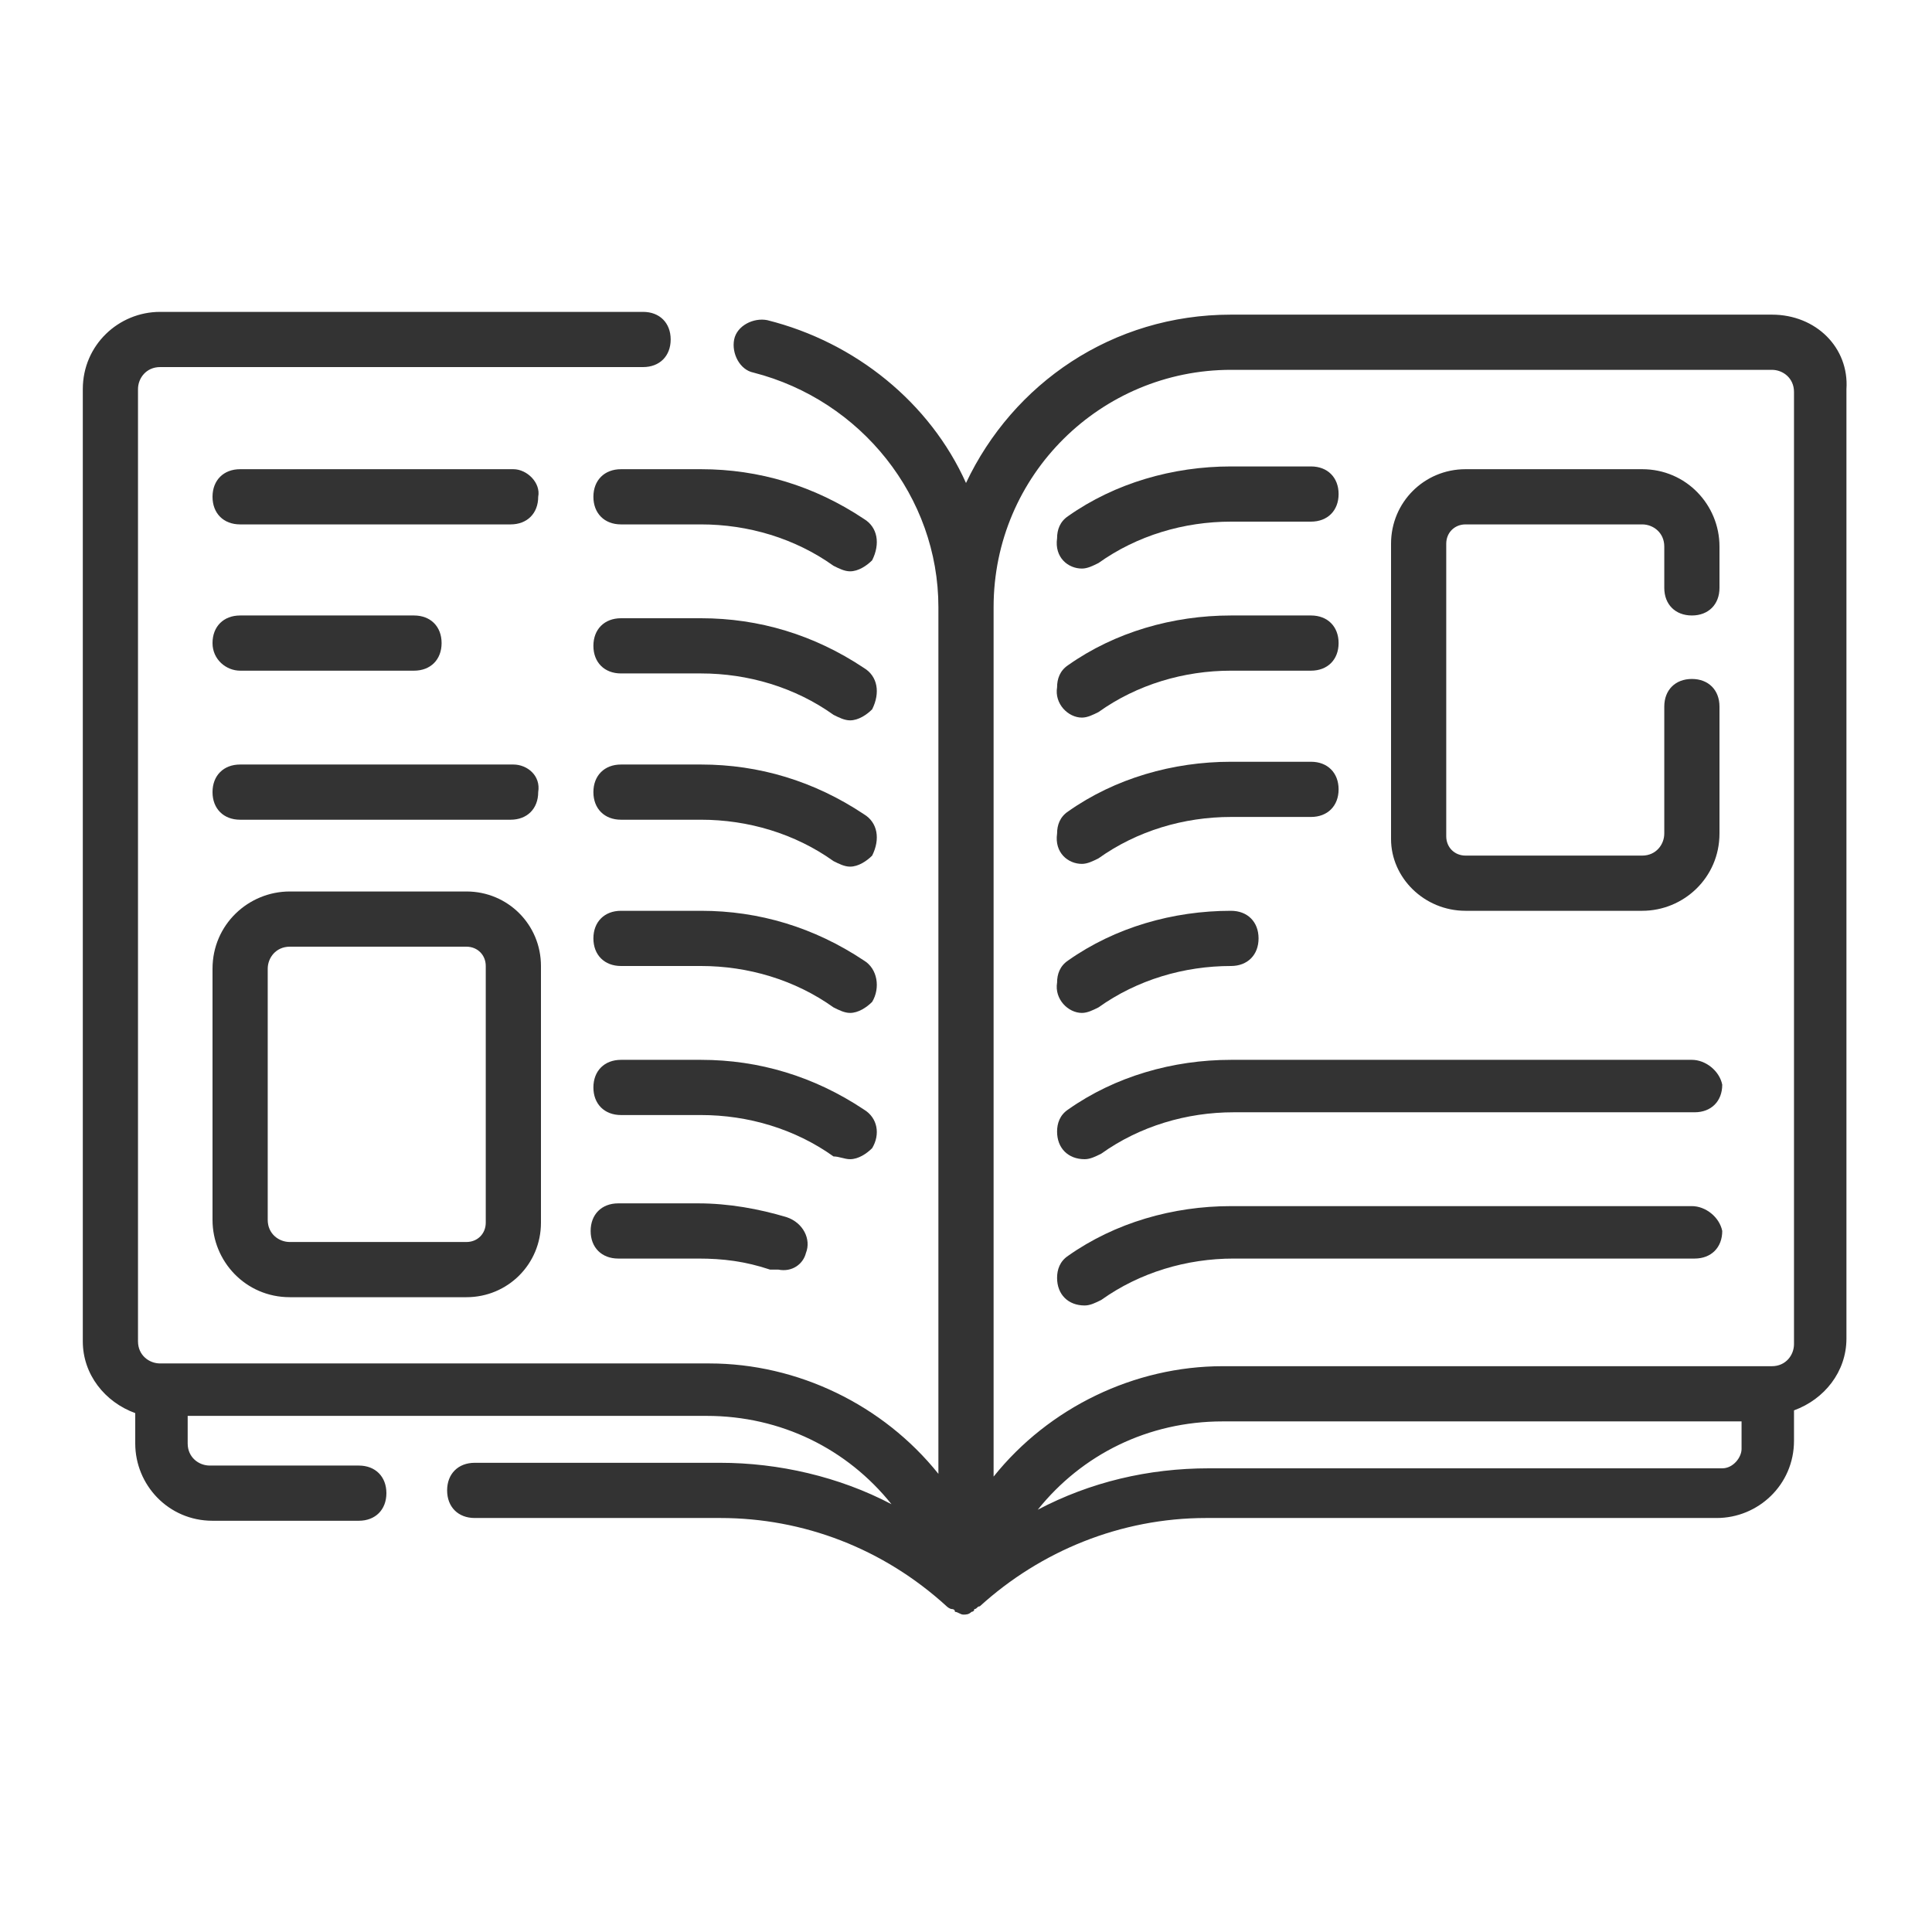
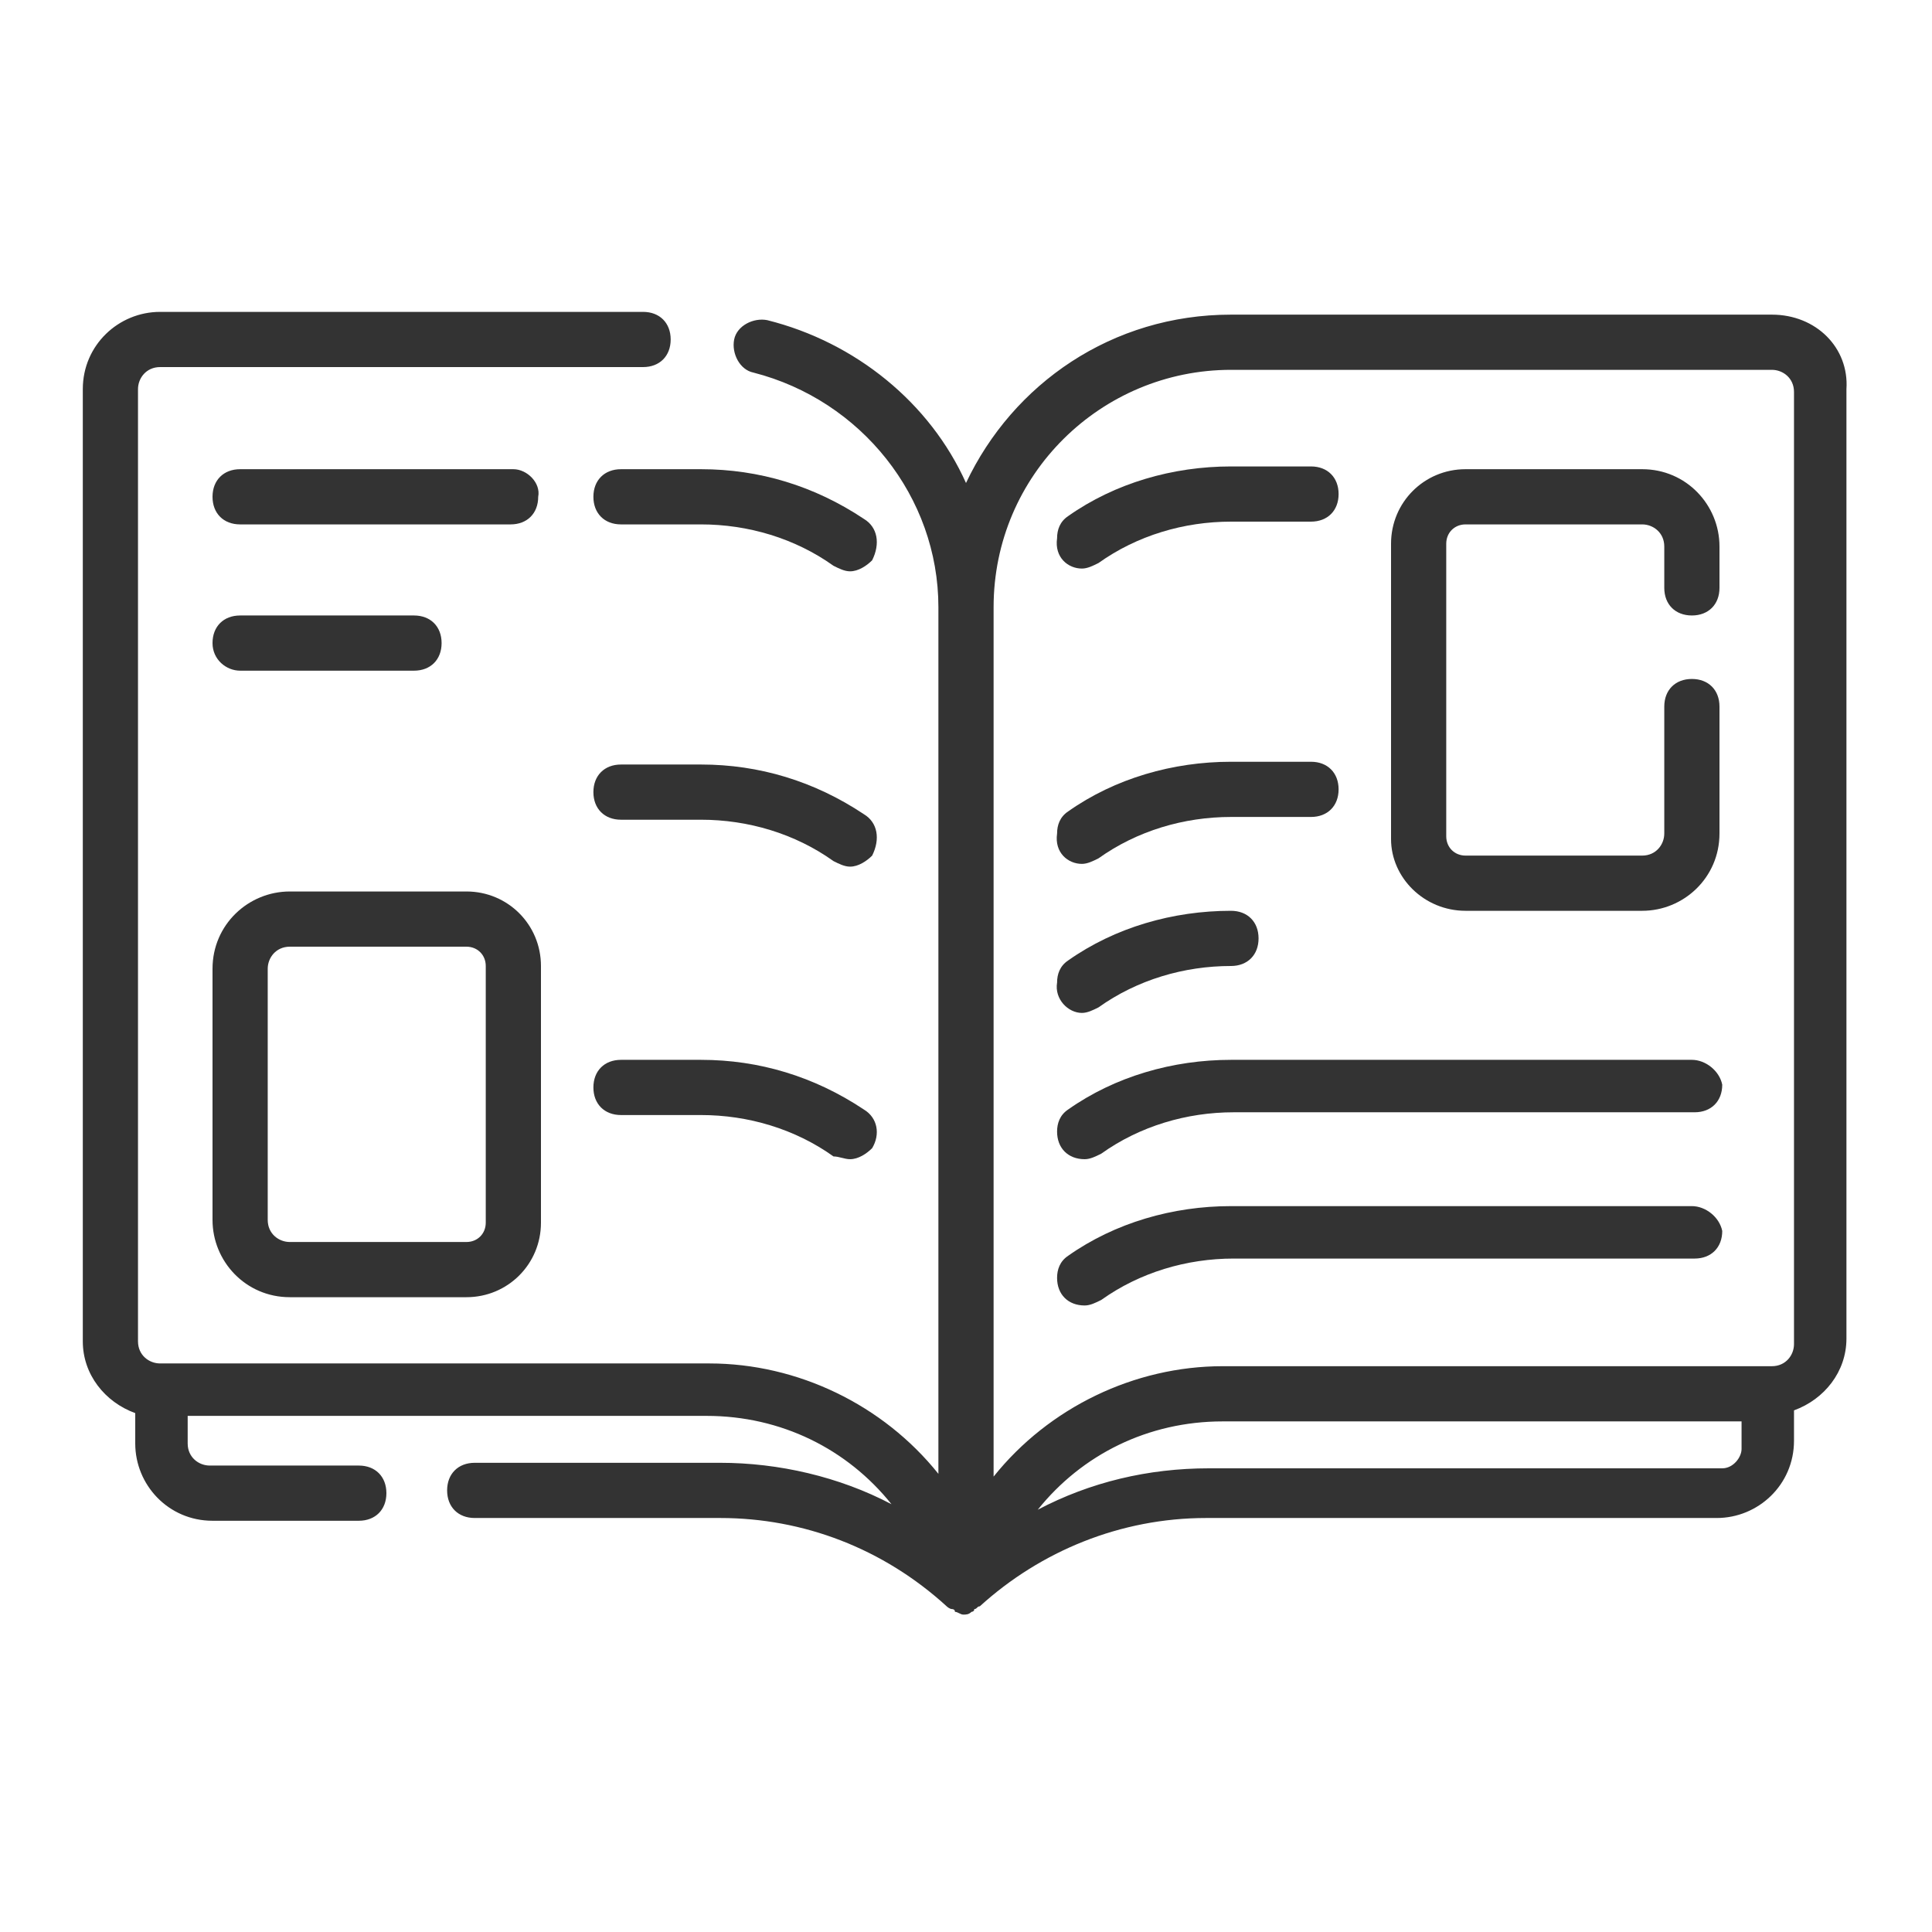
<svg xmlns="http://www.w3.org/2000/svg" version="1.1" id="レイヤー_1" x="0px" y="0px" viewBox="0 0 70 70" style="enable-background:new 0 0 70 70;" xml:space="preserve">
  <style type="text/css">
	.st0{fill:#333333;}
</style>
  <g>
    <path class="st0" d="M64.2,11.4H44.6c-4.3,0-7.9,2.5-9.6,6.1c-1.3-2.9-4-5.1-7.2-5.9c-0.5-0.1-1.1,0.2-1.2,0.7   c-0.1,0.5,0.2,1.1,0.7,1.2C31.2,14.5,34,18,34,22c0,0,0,0,0,0v8.4c0,0,0,0,0,0v23c-2-2.5-5.1-4-8.3-4H5.8c-0.4,0-0.8-0.3-0.8-0.8   V14.1c0-0.4,0.3-0.8,0.8-0.8h17.5c0.6,0,1-0.4,1-1c0-0.6-0.4-1-1-1H5.8c-1.5,0-2.8,1.2-2.8,2.8v34.5c0,1.2,0.8,2.2,1.9,2.6v1.1   c0,1.5,1.2,2.8,2.8,2.8h5.3c0.6,0,1-0.4,1-1c0-0.6-0.4-1-1-1H7.6c-0.4,0-0.8-0.3-0.8-0.8v-1h18.8c2.7,0,5.1,1.2,6.7,3.2   c-1.9-1-4.1-1.5-6.2-1.5h-8.9c-0.6,0-1,0.4-1,1c0,0.6,0.4,1,1,1h8.9c3,0,5.9,1.1,8.2,3.2c0,0,0,0,0,0c0,0,0.1,0.1,0.2,0.1   c0,0,0.1,0,0.1,0.1c0,0,0,0,0,0c0.1,0,0.2,0.1,0.3,0.1c0,0,0,0,0,0c0.1,0,0.2,0,0.3-0.1c0,0,0,0,0,0c0,0,0.1,0,0.1-0.1   c0.1,0,0.1-0.1,0.2-0.1c0,0,0,0,0,0c2.2-2,5.1-3.2,8.2-3.2h18.5c1.5,0,2.8-1.2,2.8-2.8v-1.1c1.1-0.4,1.9-1.4,1.9-2.6V14.1   C67,12.6,65.8,11.4,64.2,11.4z M44.6,13.4l19.6,0c0.4,0,0.8,0.3,0.8,0.8v34.5c0,0.4-0.3,0.8-0.8,0.8H44.3c-3.2,0-6.3,1.5-8.3,4V22   c0,0,0,0,0,0C36,17.2,39.9,13.4,44.6,13.4z M62.4,53.2H43.8c-2.2,0-4.3,0.5-6.2,1.5c1.6-2,4-3.2,6.7-3.2h18.8v1   C63.1,52.8,62.8,53.2,62.4,53.2z" />
    <path class="st0" d="M18.6,17H8.7c-0.6,0-1,0.4-1,1c0,0.6,0.4,1,1,1h9.8c0.6,0,1-0.4,1-1C19.6,17.5,19.1,17,18.6,17z" />
    <path class="st0" d="M31.3,18.8c-1.8-1.2-3.8-1.8-5.9-1.8h-2.9c-0.6,0-1,0.4-1,1c0,0.6,0.4,1,1,1h2.9c1.7,0,3.4,0.5,4.8,1.5   c0.2,0.1,0.4,0.2,0.6,0.2h0c0.3,0,0.6-0.2,0.8-0.4C31.9,19.7,31.8,19.1,31.3,18.8z" />
    <path class="st0" d="M8.7,24.3h6.3c0.6,0,1-0.4,1-1c0-0.6-0.4-1-1-1H8.7c-0.6,0-1,0.4-1,1C7.7,23.9,8.2,24.3,8.7,24.3z" />
-     <path class="st0" d="M31.3,24.2c-1.8-1.2-3.8-1.8-5.9-1.8h-2.9c-0.6,0-1,0.4-1,1c0,0.6,0.4,1,1,1h2.9c1.7,0,3.4,0.5,4.8,1.5   c0.2,0.1,0.4,0.2,0.6,0.2c0.3,0,0.6-0.2,0.8-0.4C31.9,25.1,31.8,24.5,31.3,24.2z" />
-     <path class="st0" d="M18.6,27.7H8.7c-0.6,0-1,0.4-1,1c0,0.6,0.4,1,1,1h9.8c0.6,0,1-0.4,1-1C19.6,28.1,19.1,27.7,18.6,27.7z" />
    <path class="st0" d="M31.3,29.5c-1.8-1.2-3.8-1.8-5.9-1.8h-2.9c-0.6,0-1,0.4-1,1c0,0.6,0.4,1,1,1h2.9c1.7,0,3.4,0.5,4.8,1.5   c0.2,0.1,0.4,0.2,0.6,0.2h0c0.3,0,0.6-0.2,0.8-0.4C31.9,30.4,31.8,29.8,31.3,29.5z" />
    <path class="st0" d="M61.3,38.4H44.6c-2.1,0-4.2,0.6-5.9,1.8c-0.3,0.2-0.4,0.5-0.4,0.8c0,0.6,0.4,1,1,1c0.2,0,0.4-0.1,0.6-0.2   c1.4-1,3.1-1.5,4.8-1.5h16.7c0.6,0,1-0.4,1-1C62.3,38.8,61.8,38.4,61.3,38.4z" />
    <path class="st0" d="M61.3,43.7H44.6c-2.1,0-4.2,0.6-5.9,1.8c-0.3,0.2-0.4,0.5-0.4,0.8c0,0.6,0.4,1,1,1c0.2,0,0.4-0.1,0.6-0.2   c1.4-1,3.1-1.5,4.8-1.5h16.7c0.6,0,1-0.4,1-1C62.3,44.1,61.8,43.7,61.3,43.7z" />
    <path class="st0" d="M39.2,36.7c0.2,0,0.4-0.1,0.6-0.2c1.4-1,3.1-1.5,4.8-1.5c0,0,0,0,0,0c0.6,0,1-0.4,1-1c0-0.6-0.4-1-1-1   c-2.1,0-4.2,0.6-5.9,1.8c-0.3,0.2-0.4,0.5-0.4,0.8C38.2,36.2,38.7,36.7,39.2,36.7z" />
    <path class="st0" d="M39.2,31.3c0.2,0,0.4-0.1,0.6-0.2c1.4-1,3.1-1.5,4.8-1.5h2.9c0.6,0,1-0.4,1-1c0-0.6-0.4-1-1-1h-2.9   c-2.1,0-4.2,0.6-5.9,1.8c-0.3,0.2-0.4,0.5-0.4,0.8C38.2,30.9,38.7,31.3,39.2,31.3z" />
-     <path class="st0" d="M39.2,26c0.2,0,0.4-0.1,0.6-0.2c1.4-1,3.1-1.5,4.8-1.5h2.9c0.6,0,1-0.4,1-1c0-0.6-0.4-1-1-1h-2.9   c-2.1,0-4.2,0.6-5.9,1.8c-0.3,0.2-0.4,0.5-0.4,0.8C38.2,25.5,38.7,26,39.2,26z" />
    <path class="st0" d="M39.2,20.6c0.2,0,0.4-0.1,0.6-0.2c1.4-1,3.1-1.5,4.8-1.5h2.9c0.6,0,1-0.4,1-1c0-0.6-0.4-1-1-1h-2.9   c-2.1,0-4.2,0.6-5.9,1.8c-0.3,0.2-0.4,0.5-0.4,0.8C38.2,20.2,38.7,20.6,39.2,20.6z" />
    <path class="st0" d="M53.1,33h6.4c1.5,0,2.8-1.2,2.8-2.8v-4.6c0-0.6-0.4-1-1-1c-0.6,0-1,0.4-1,1v4.6c0,0.4-0.3,0.8-0.8,0.8h-6.4   c-0.4,0-0.7-0.3-0.7-0.7V19.7c0-0.4,0.3-0.7,0.7-0.7h6.4c0.4,0,0.8,0.3,0.8,0.8v1.5c0,0.6,0.4,1,1,1c0.6,0,1-0.4,1-1v-1.5   c0-1.5-1.2-2.8-2.8-2.8h-6.4c-1.5,0-2.7,1.2-2.7,2.7v10.7C50.4,31.8,51.6,33,53.1,33z" />
-     <path class="st0" d="M29.2,45.4c0.2-0.5-0.1-1.1-0.7-1.3c-1-0.3-2.1-0.5-3.2-0.5h-2.9c-0.6,0-1,0.4-1,1c0,0.6,0.4,1,1,1h2.9   c0.9,0,1.7,0.1,2.6,0.4c0.1,0,0.2,0,0.3,0C28.7,46.1,29.1,45.8,29.2,45.4z" />
    <polygon class="st0" points="28.2,46.1 28.2,46.1 28.2,46.1  " />
    <path class="st0" d="M30.8,42L30.8,42c0.3,0,0.6-0.2,0.8-0.4c0.3-0.5,0.2-1.1-0.3-1.4c-1.8-1.2-3.8-1.8-5.9-1.8h-2.9   c-0.6,0-1,0.4-1,1c0,0.6,0.4,1,1,1h2.9c1.7,0,3.4,0.5,4.8,1.5C30.4,41.9,30.6,42,30.8,42z" />
-     <path class="st0" d="M31.3,34.8c-1.8-1.2-3.8-1.8-5.9-1.8h-2.9c-0.6,0-1,0.4-1,1c0,0.6,0.4,1,1,1h2.9c1.7,0,3.4,0.5,4.8,1.5   c0.2,0.1,0.4,0.2,0.6,0.2h0c0.3,0,0.6-0.2,0.8-0.4C31.9,35.8,31.8,35.1,31.3,34.8z" />
    <path class="st0" d="M16.9,32.3h-6.4c-1.5,0-2.8,1.2-2.8,2.8v9.1c0,1.5,1.2,2.8,2.8,2.8h6.4c1.5,0,2.7-1.2,2.7-2.7V35   C19.6,33.5,18.4,32.3,16.9,32.3z M17.6,44.3c0,0.4-0.3,0.7-0.7,0.7l-6.4,0c-0.4,0-0.8-0.3-0.8-0.8v-9.1c0-0.4,0.3-0.8,0.8-0.8h6.4   c0.4,0,0.7,0.3,0.7,0.7V44.3z" />
  </g>
</svg>